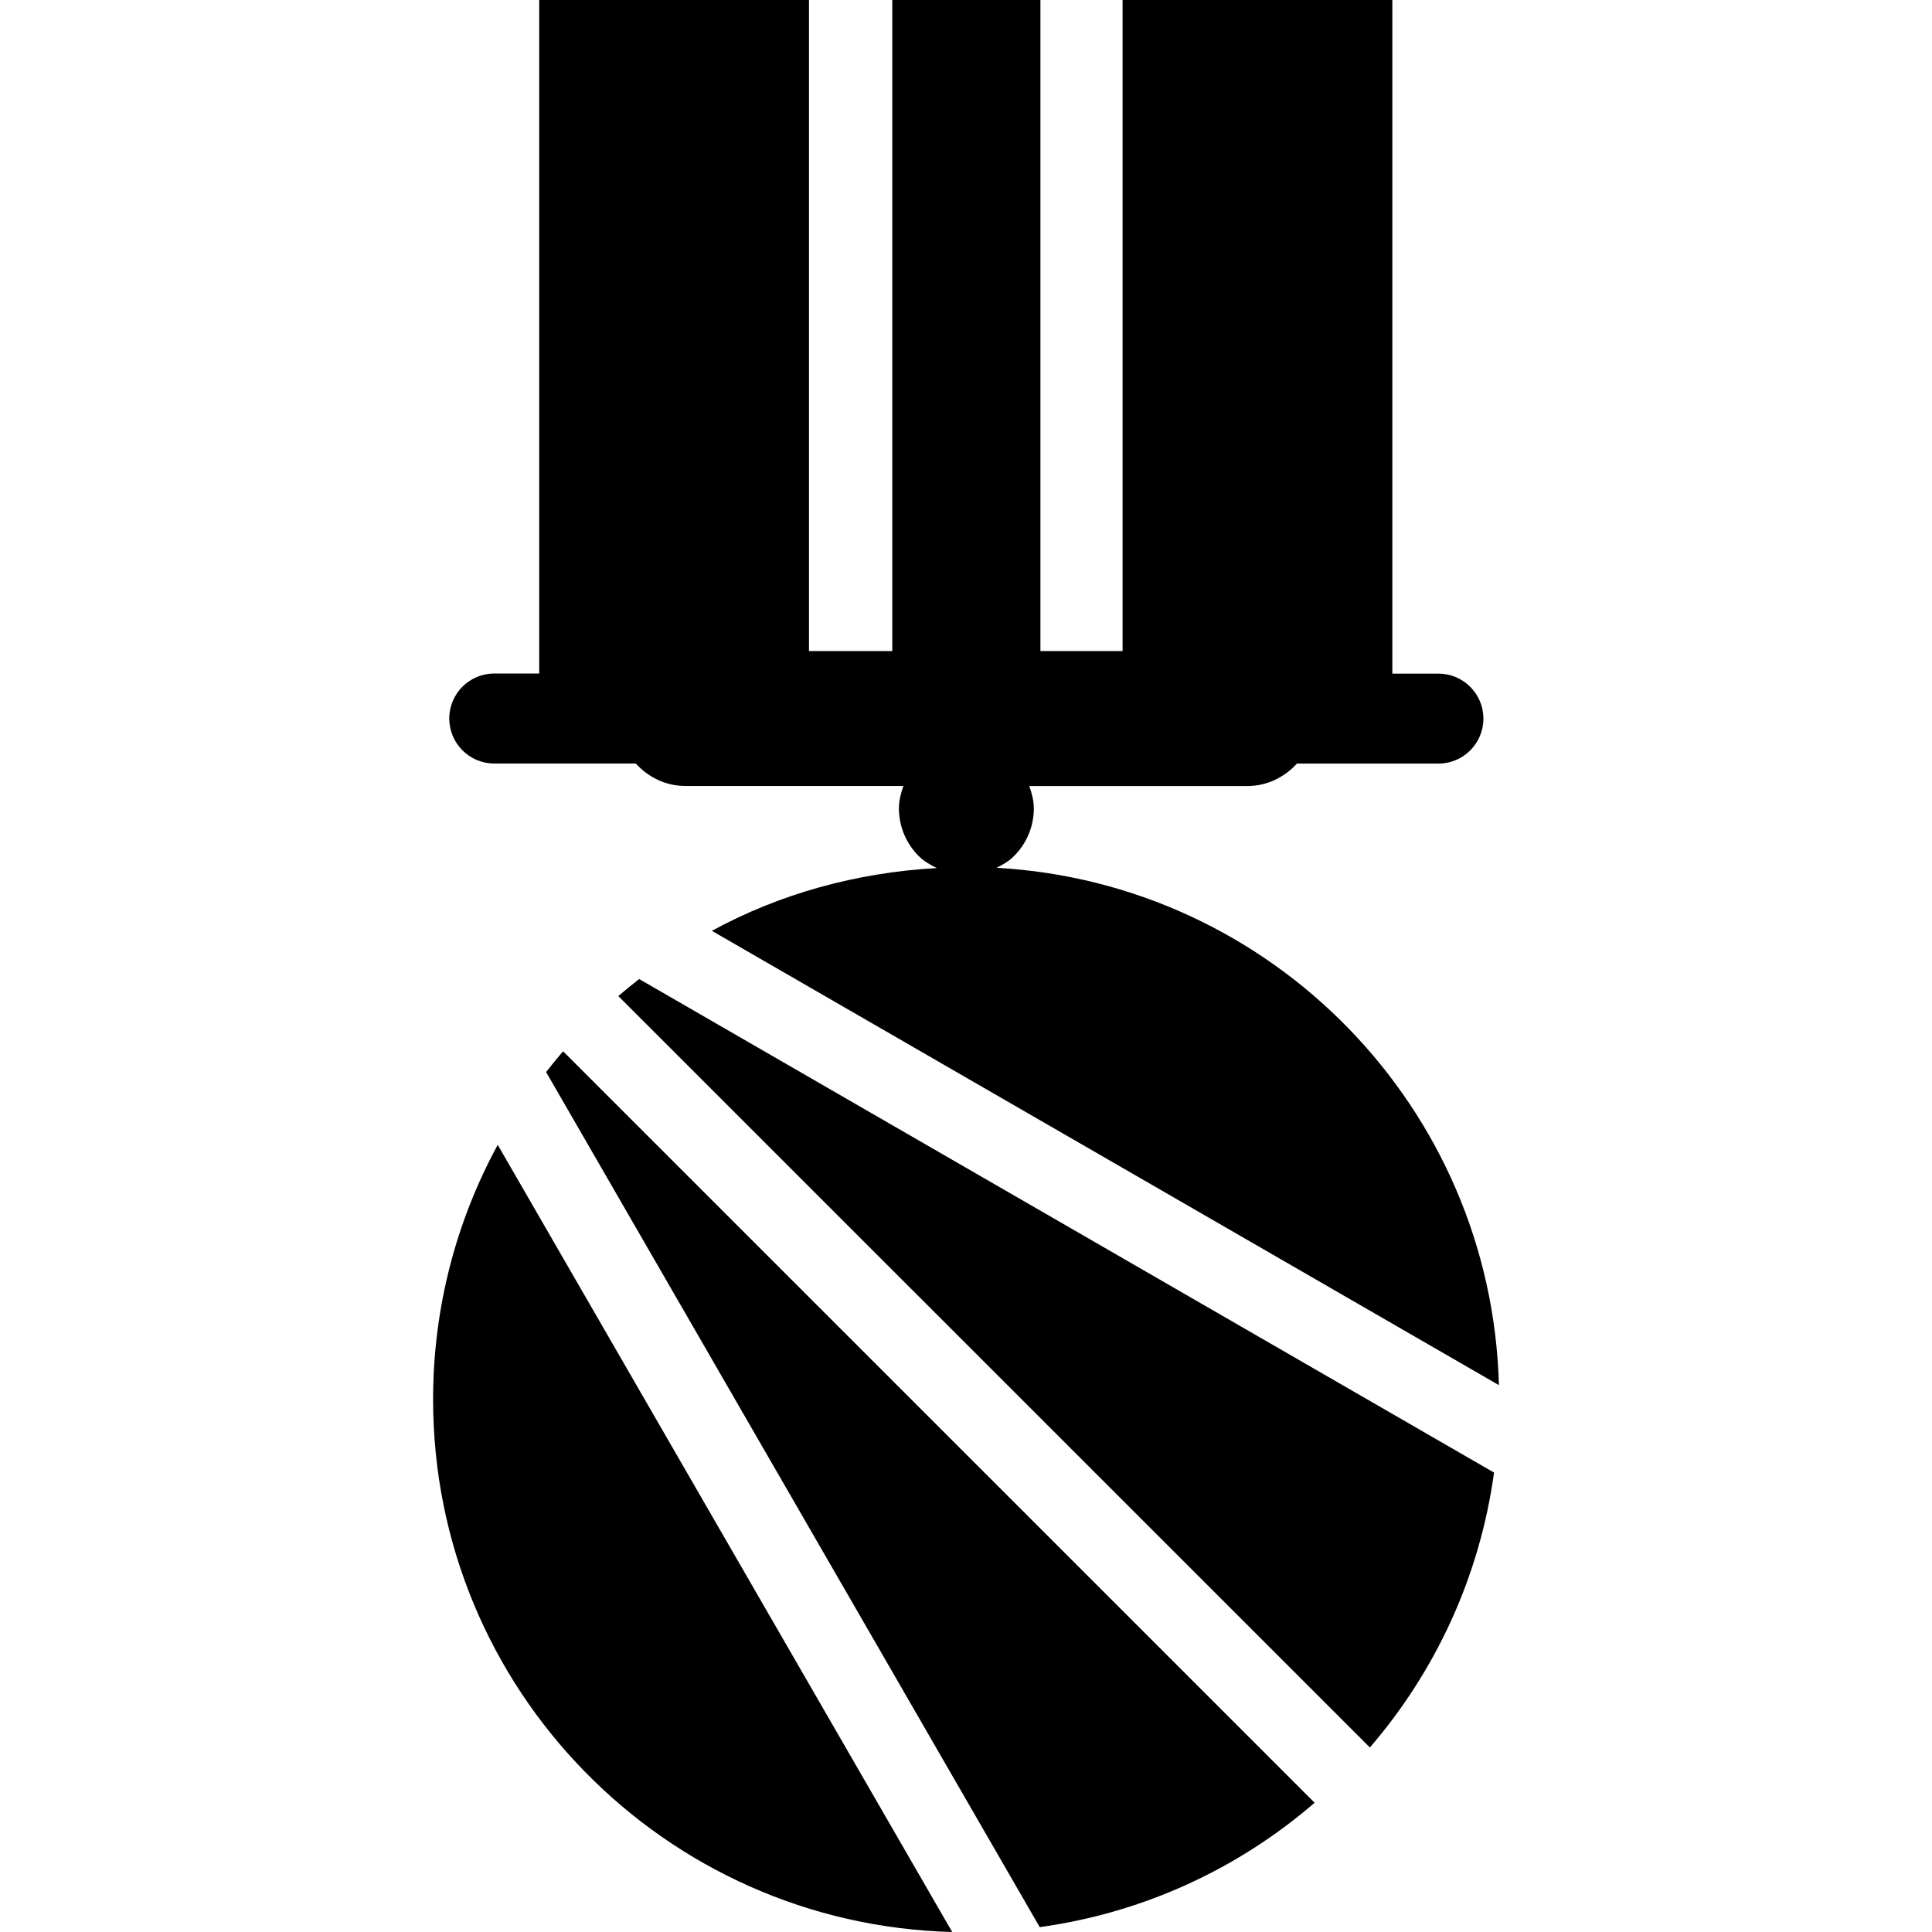
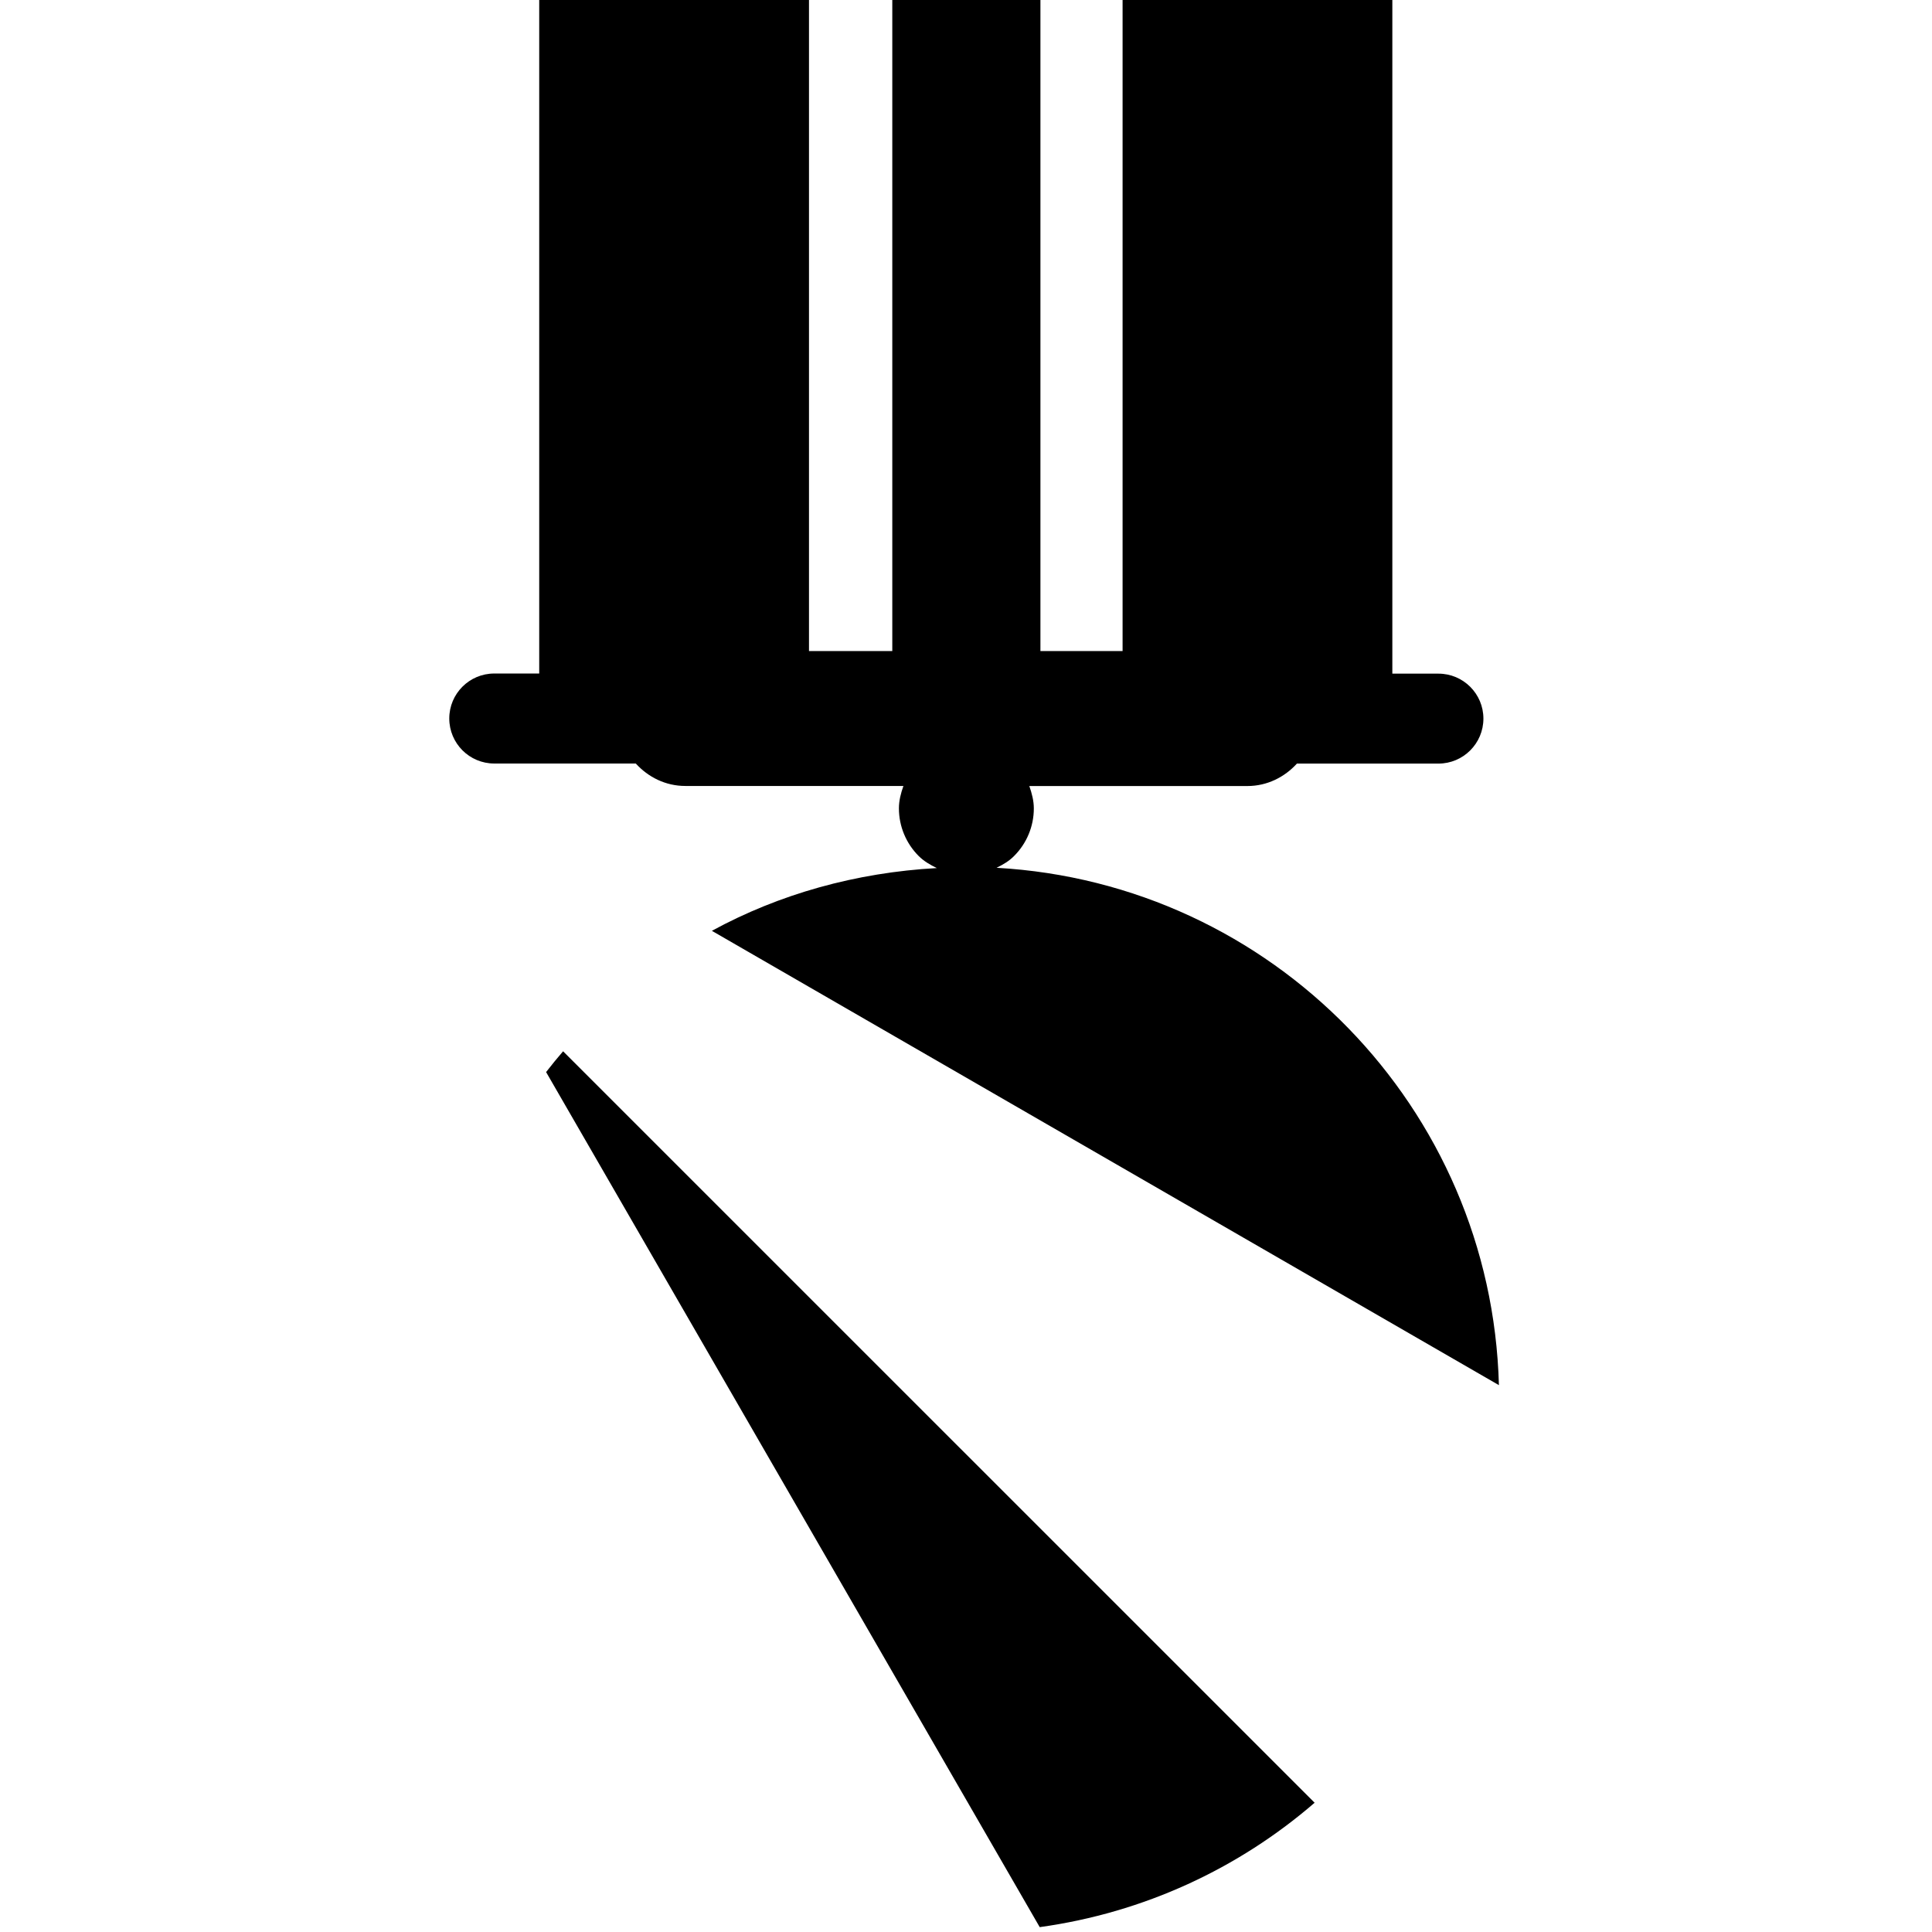
<svg xmlns="http://www.w3.org/2000/svg" fill="#000000" version="1.1" id="Capa_1" width="800px" height="800px" viewBox="0 0 203.316 203.316" xml:space="preserve">
  <g>
    <g>
-       <path d="M65.068,104.821l79.092,79.077c6.899-8.001,11.558-17.957,13.067-28.93l-89.964-51.938    C66.515,103.613,65.787,104.204,65.068,104.821z" />
      <path d="M57.469,112.82l51.947,89.984c10.979-1.521,20.935-6.18,28.93-13.091l-79.089-79.08    C58.642,111.346,58.048,112.077,57.469,112.82z" />
-       <path d="M45.577,147.278c0,30.488,24.341,55.247,54.629,56.038L52.379,120.48C48.046,128.444,45.577,137.566,45.577,147.278z" />
      <path d="M52.014,80.35h14.894c1.297,1.425,3.124,2.362,5.212,2.362h22.953c-0.274,0.761-0.475,1.553-0.475,2.356    c0,1.888,0.755,3.69,2.076,5.012c0.552,0.551,1.219,0.938,1.916,1.272c-8.531,0.475-16.581,2.737-23.675,6.604l82.825,47.812    c-0.779-29.221-23.875-52.82-52.866-54.445c0.664-0.329,1.315-0.697,1.839-1.236c1.328-1.321,2.083-3.118,2.083-5.012    c0-0.804-0.207-1.595-0.475-2.356h22.949c2.083,0,3.916-0.938,5.213-2.362h14.894c2.612,0,4.731-2.122,4.731-4.734    s-2.119-4.731-4.731-4.731h-4.853V0h-28.388v68.512h-8.646V0H93.901v68.512h-8.766V0H56.745v70.878h-4.731    c-2.616,0-4.734,2.119-4.734,4.731C47.279,78.228,49.398,80.35,52.014,80.35z" />
    </g>
  </g>
</svg>